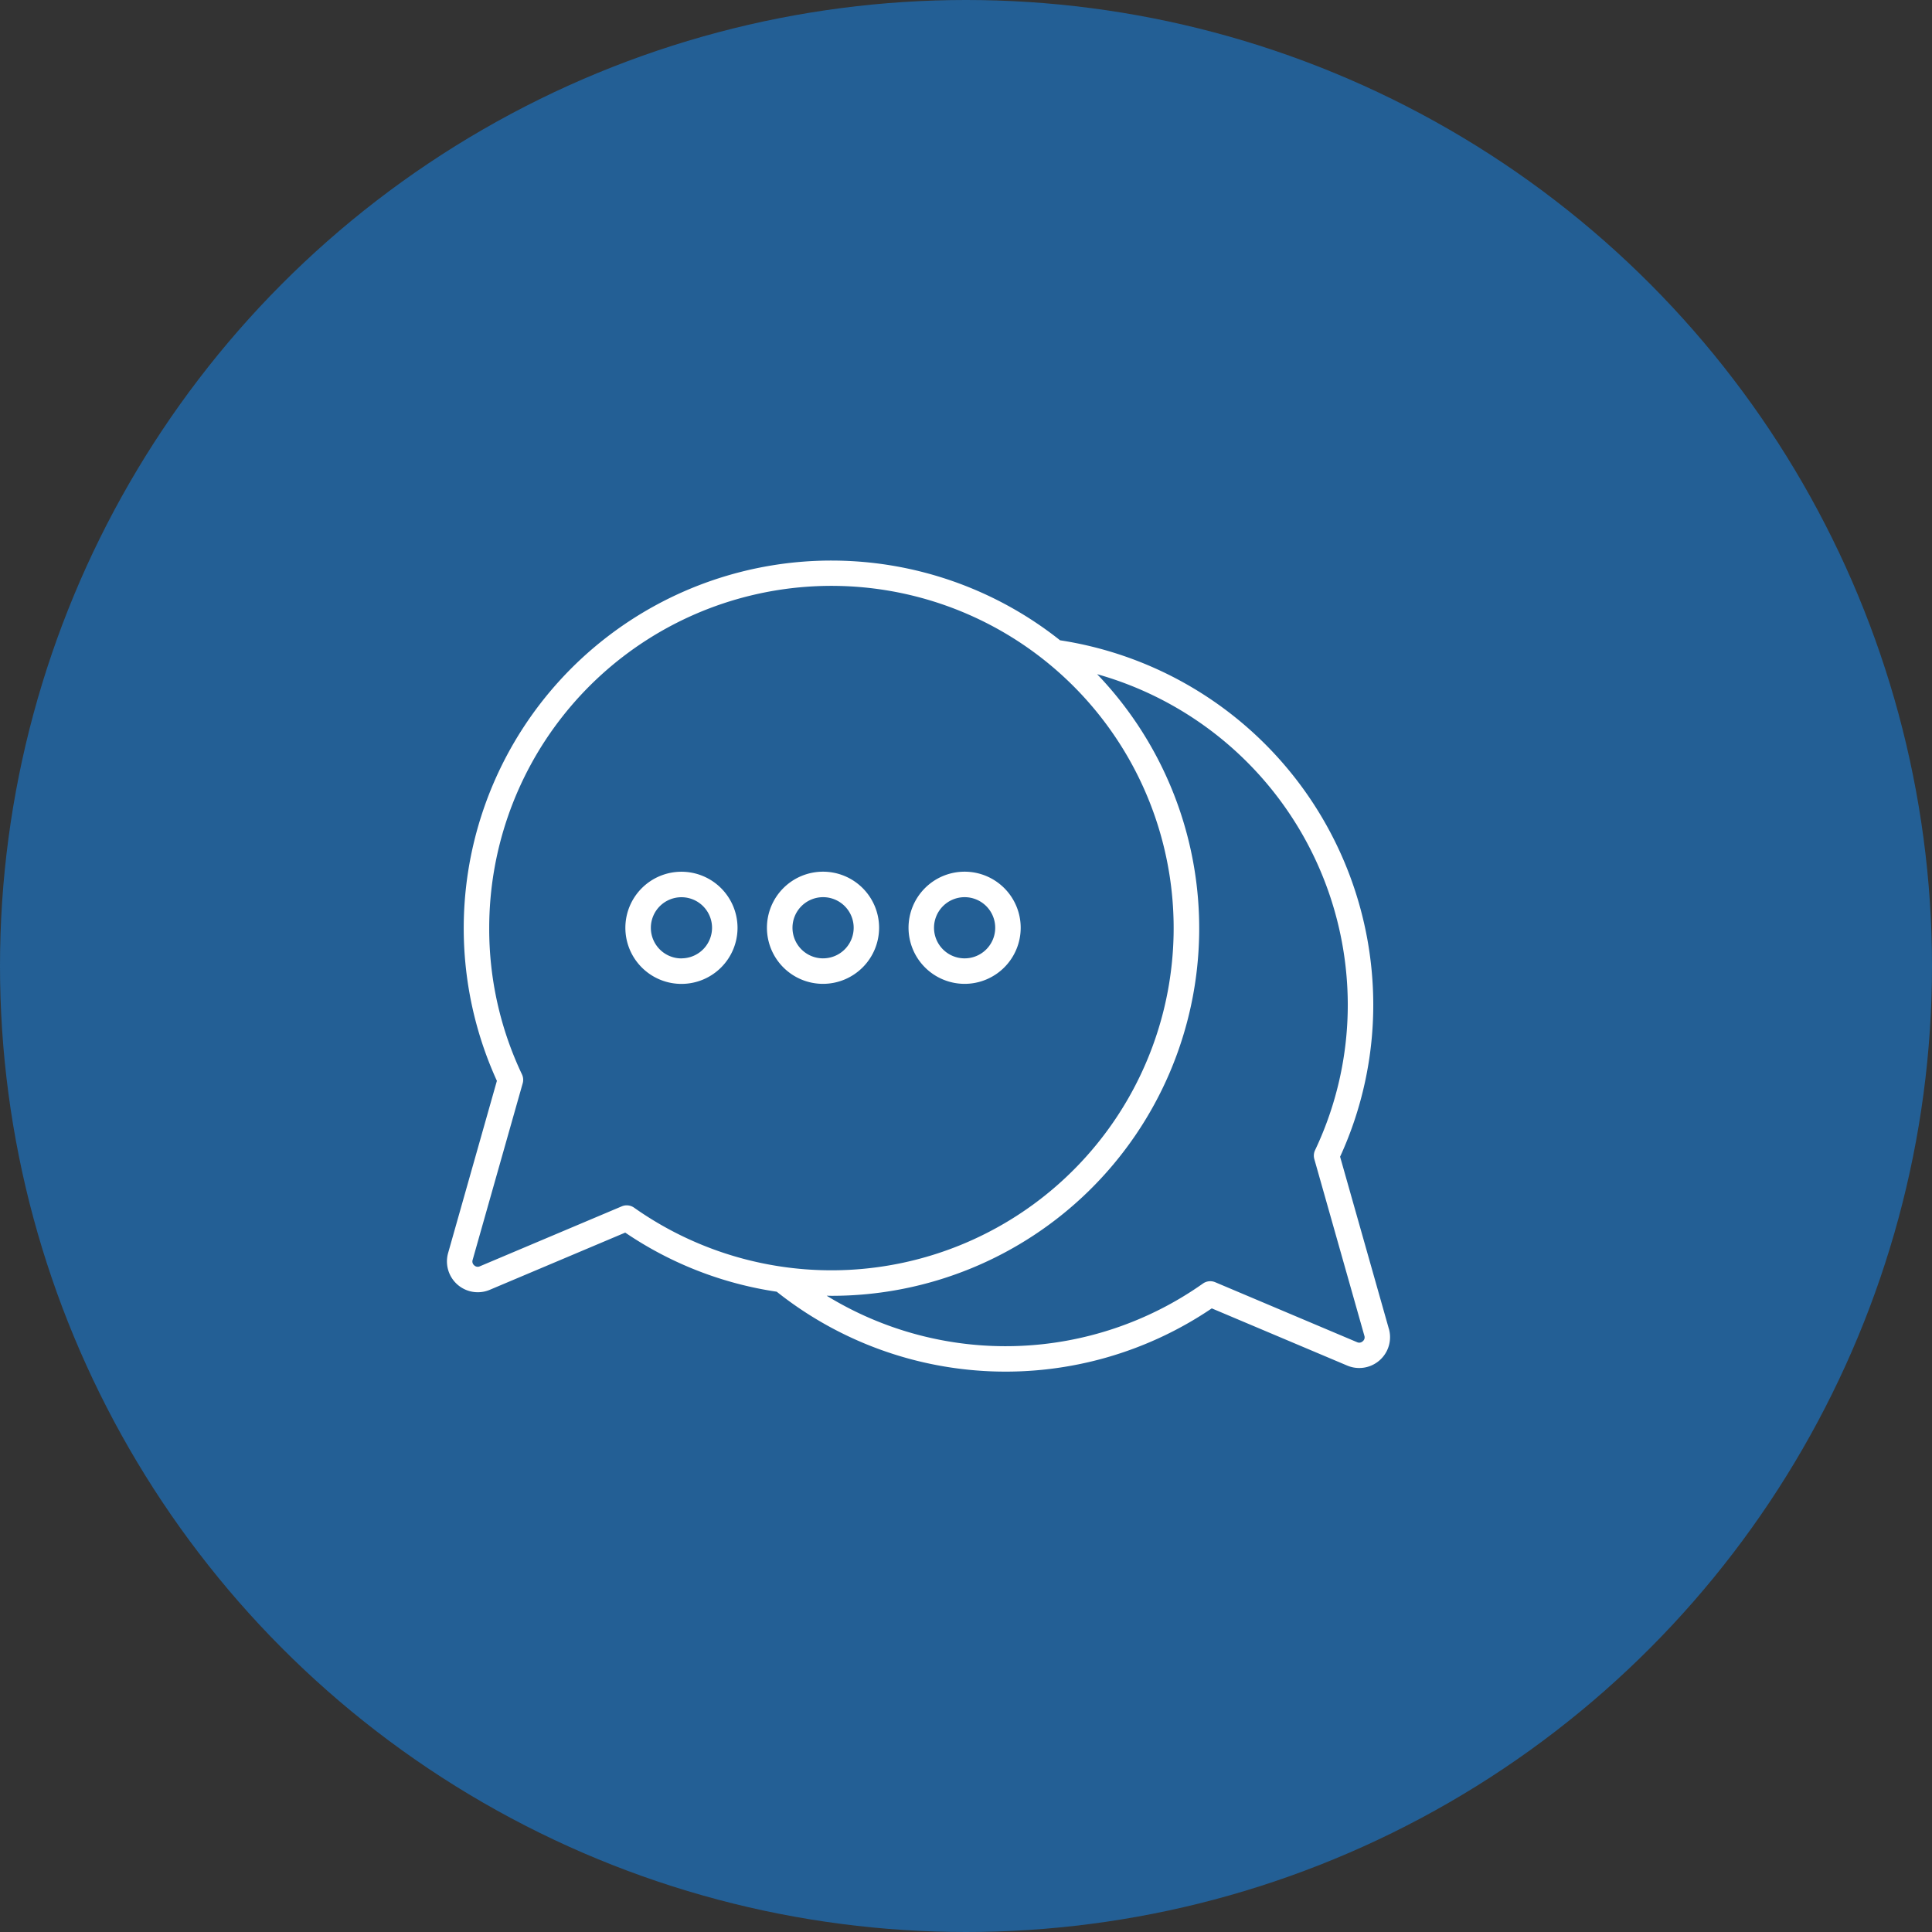
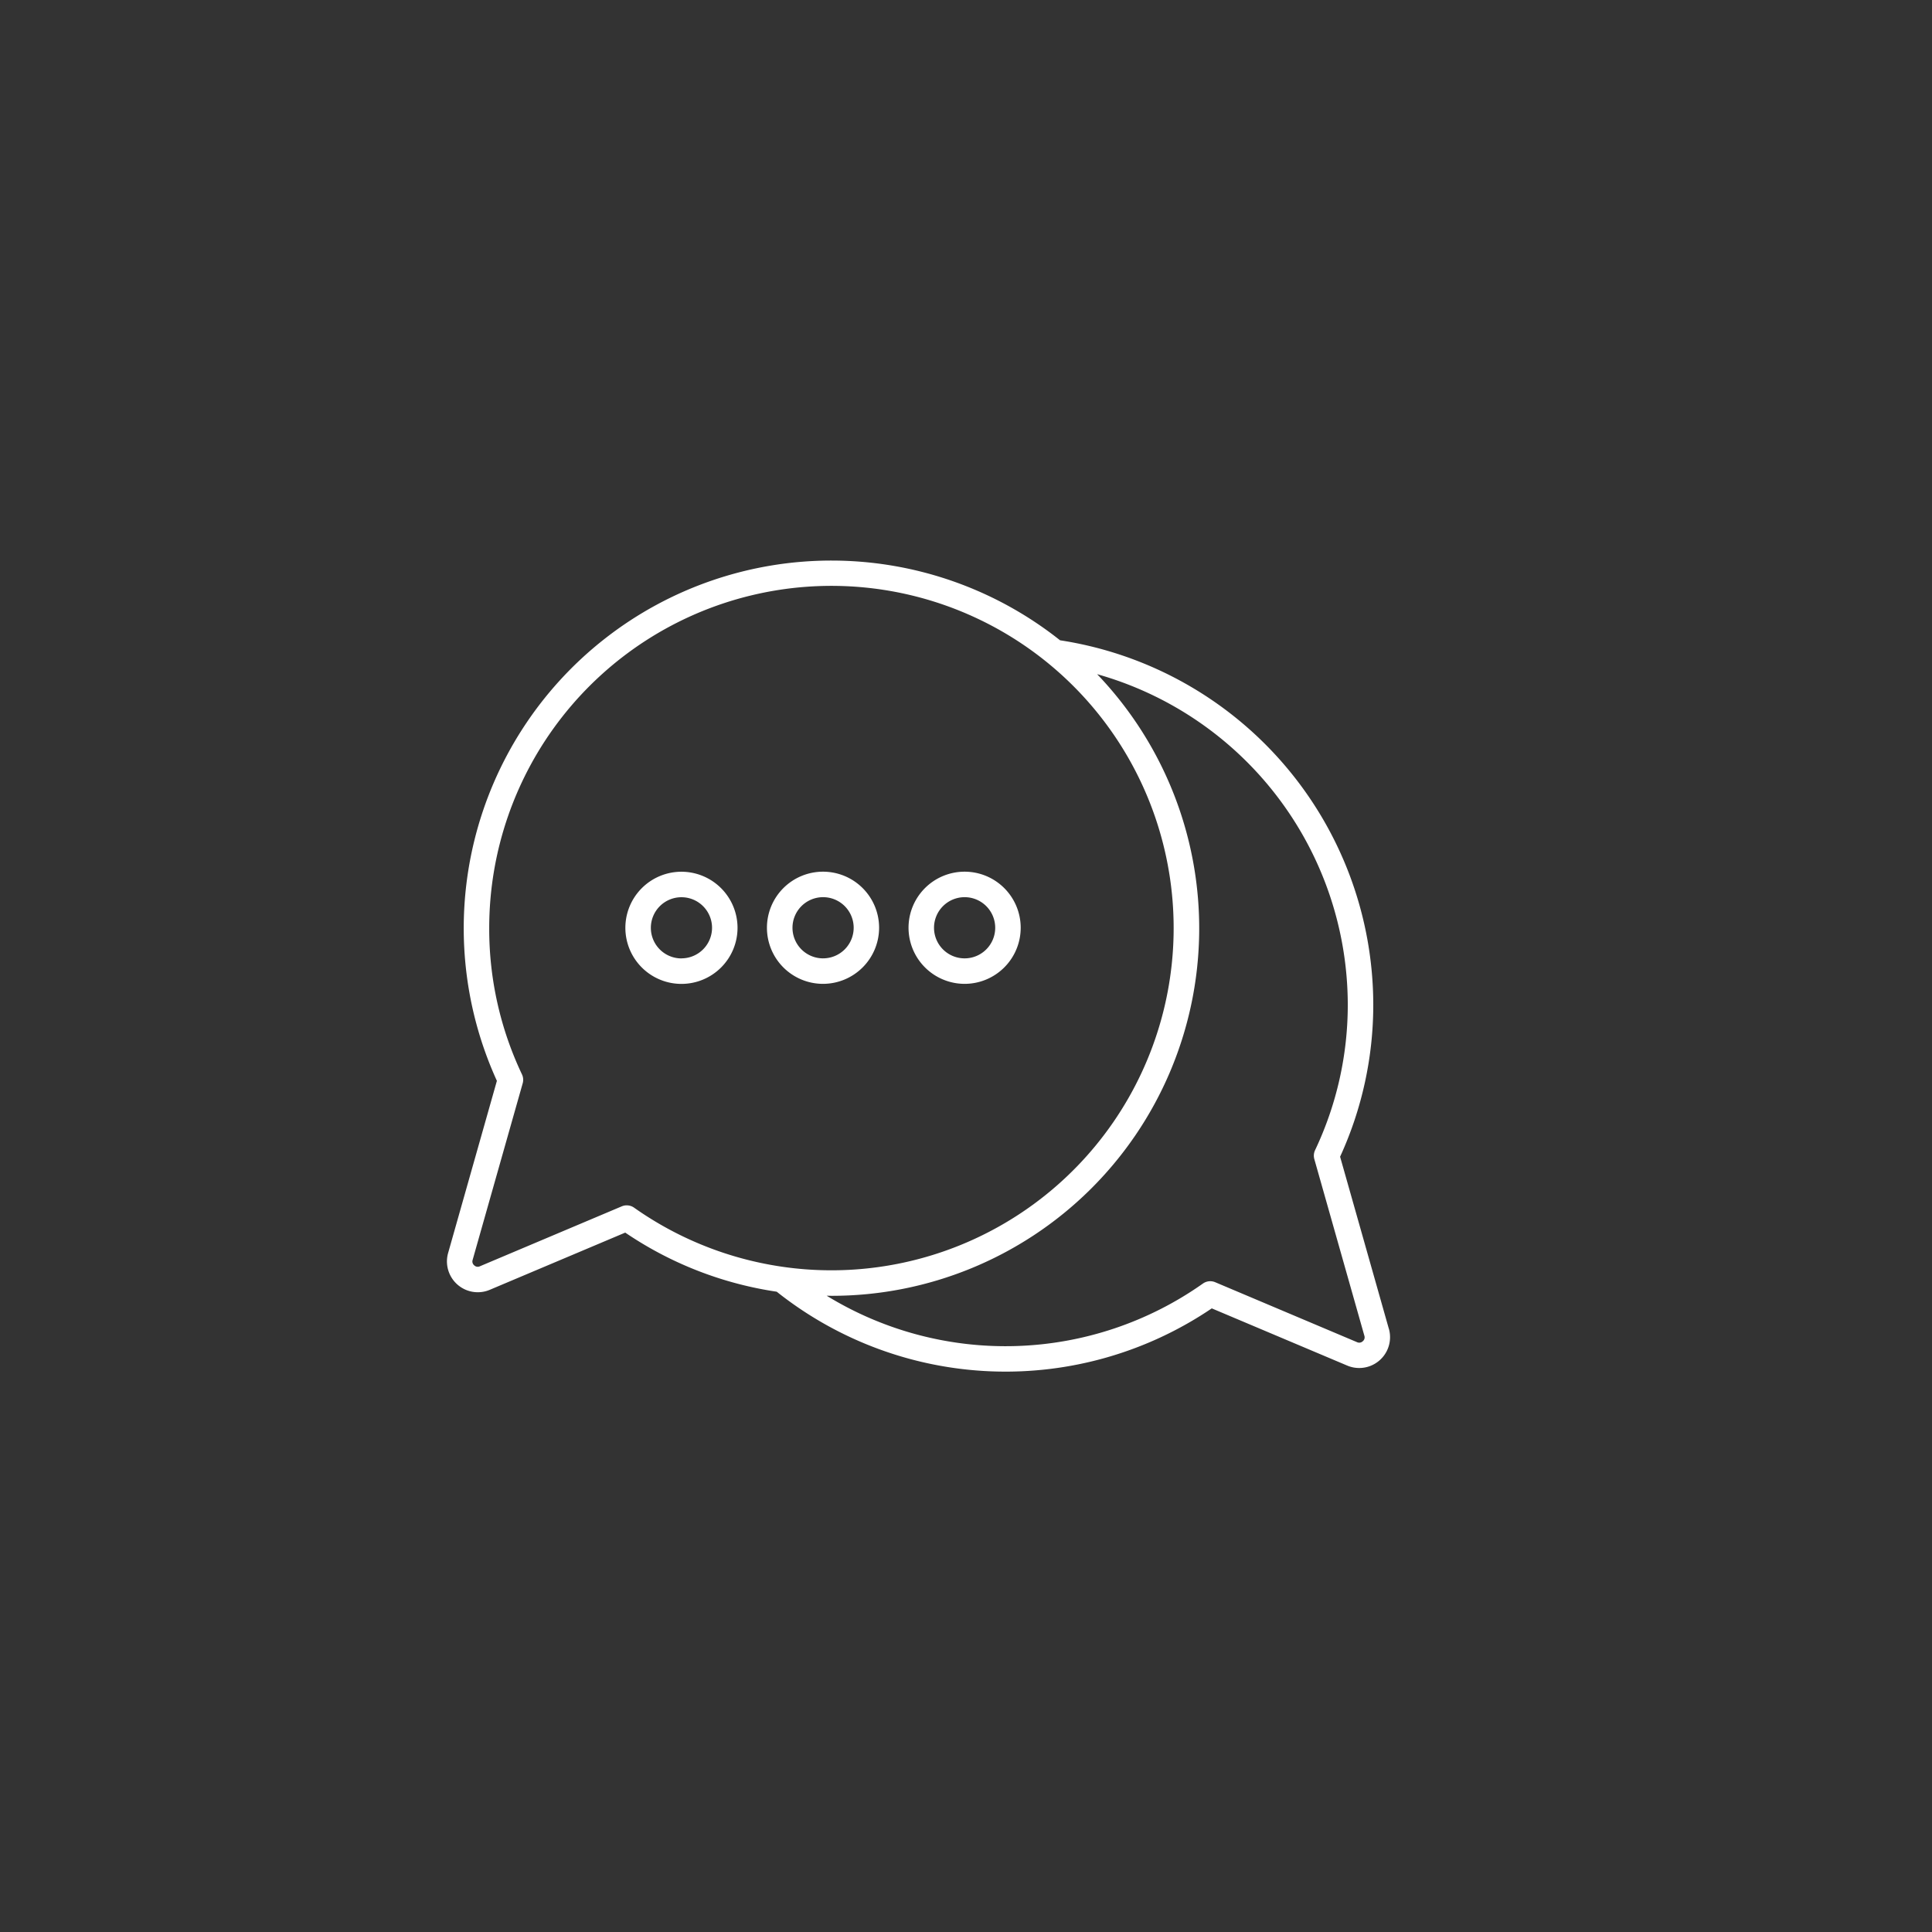
<svg xmlns="http://www.w3.org/2000/svg" width="152" height="152" viewBox="0 0 152 152">
  <rect x="0" y="0" width="152" height="152" fill="#333333" stroke="none" />
  <defs>
    <style>.a{fill:#235f95;}.b{fill:#fff;}</style>
  </defs>
  <g transform="translate(-902 -2535)">
-     <circle class="a" cx="76" cy="76" r="76" transform="translate(902 2535)" />
    <path class="b" d="M74.105,96.219,70.269,82.68a28.666,28.666,0,0,0,2.61-12.021A29.039,29.039,0,0,0,48.237,42.05,28.928,28.928,0,0,0,3.93,76.711L.094,90.25a2.426,2.426,0,0,0,3.278,2.9l10.655-4.5A28.682,28.682,0,0,0,25.946,93.3a28.926,28.926,0,0,0,34.227,1.311l10.655,4.5a2.426,2.426,0,0,0,3.278-2.9ZM14.144,86.505a1,1,0,0,0-.39.079L2.591,91.3a.391.391,0,0,1-.442-.072.393.393,0,0,1-.127-.43L5.961,76.9a1,1,0,0,0-.059-.7A26.68,26.68,0,0,1,3.326,64.69a26.924,26.924,0,1,1,11.4,22,1,1,0,0,0-.579-.184ZM72.05,97.2a.4.4,0,0,1-.443.072L60.445,92.554a1,1,0,0,0-.969.105,26.923,26.923,0,0,1-29.6.957c.126,0,.251.007.377.007a28.91,28.91,0,0,0,20.9-48.907A27.055,27.055,0,0,1,70.873,70.66,26.68,26.68,0,0,1,68.3,82.166a1,1,0,0,0-.059.7l3.938,13.9a.392.392,0,0,1-.125.43Zm-53.6-36.941a4.412,4.412,0,1,0,4.412,4.412,4.417,4.417,0,0,0-4.412-4.412Zm0,6.819a2.407,2.407,0,1,1,2.407-2.407A2.409,2.409,0,0,1,18.453,67.073ZM34,64.667a4.412,4.412,0,1,0-4.412,4.412A4.417,4.417,0,0,0,34,64.667Zm-4.412,2.407A2.407,2.407,0,1,1,32,64.667,2.409,2.409,0,0,1,29.593,67.073Zm11.14,2.005a4.412,4.412,0,1,0-4.412-4.412A4.417,4.417,0,0,0,40.733,69.079Zm0-6.819a2.407,2.407,0,1,1-2.407,2.407A2.409,2.409,0,0,1,40.733,62.26Z" transform="translate(937.163 2543.325)" />
  </g>
</svg>